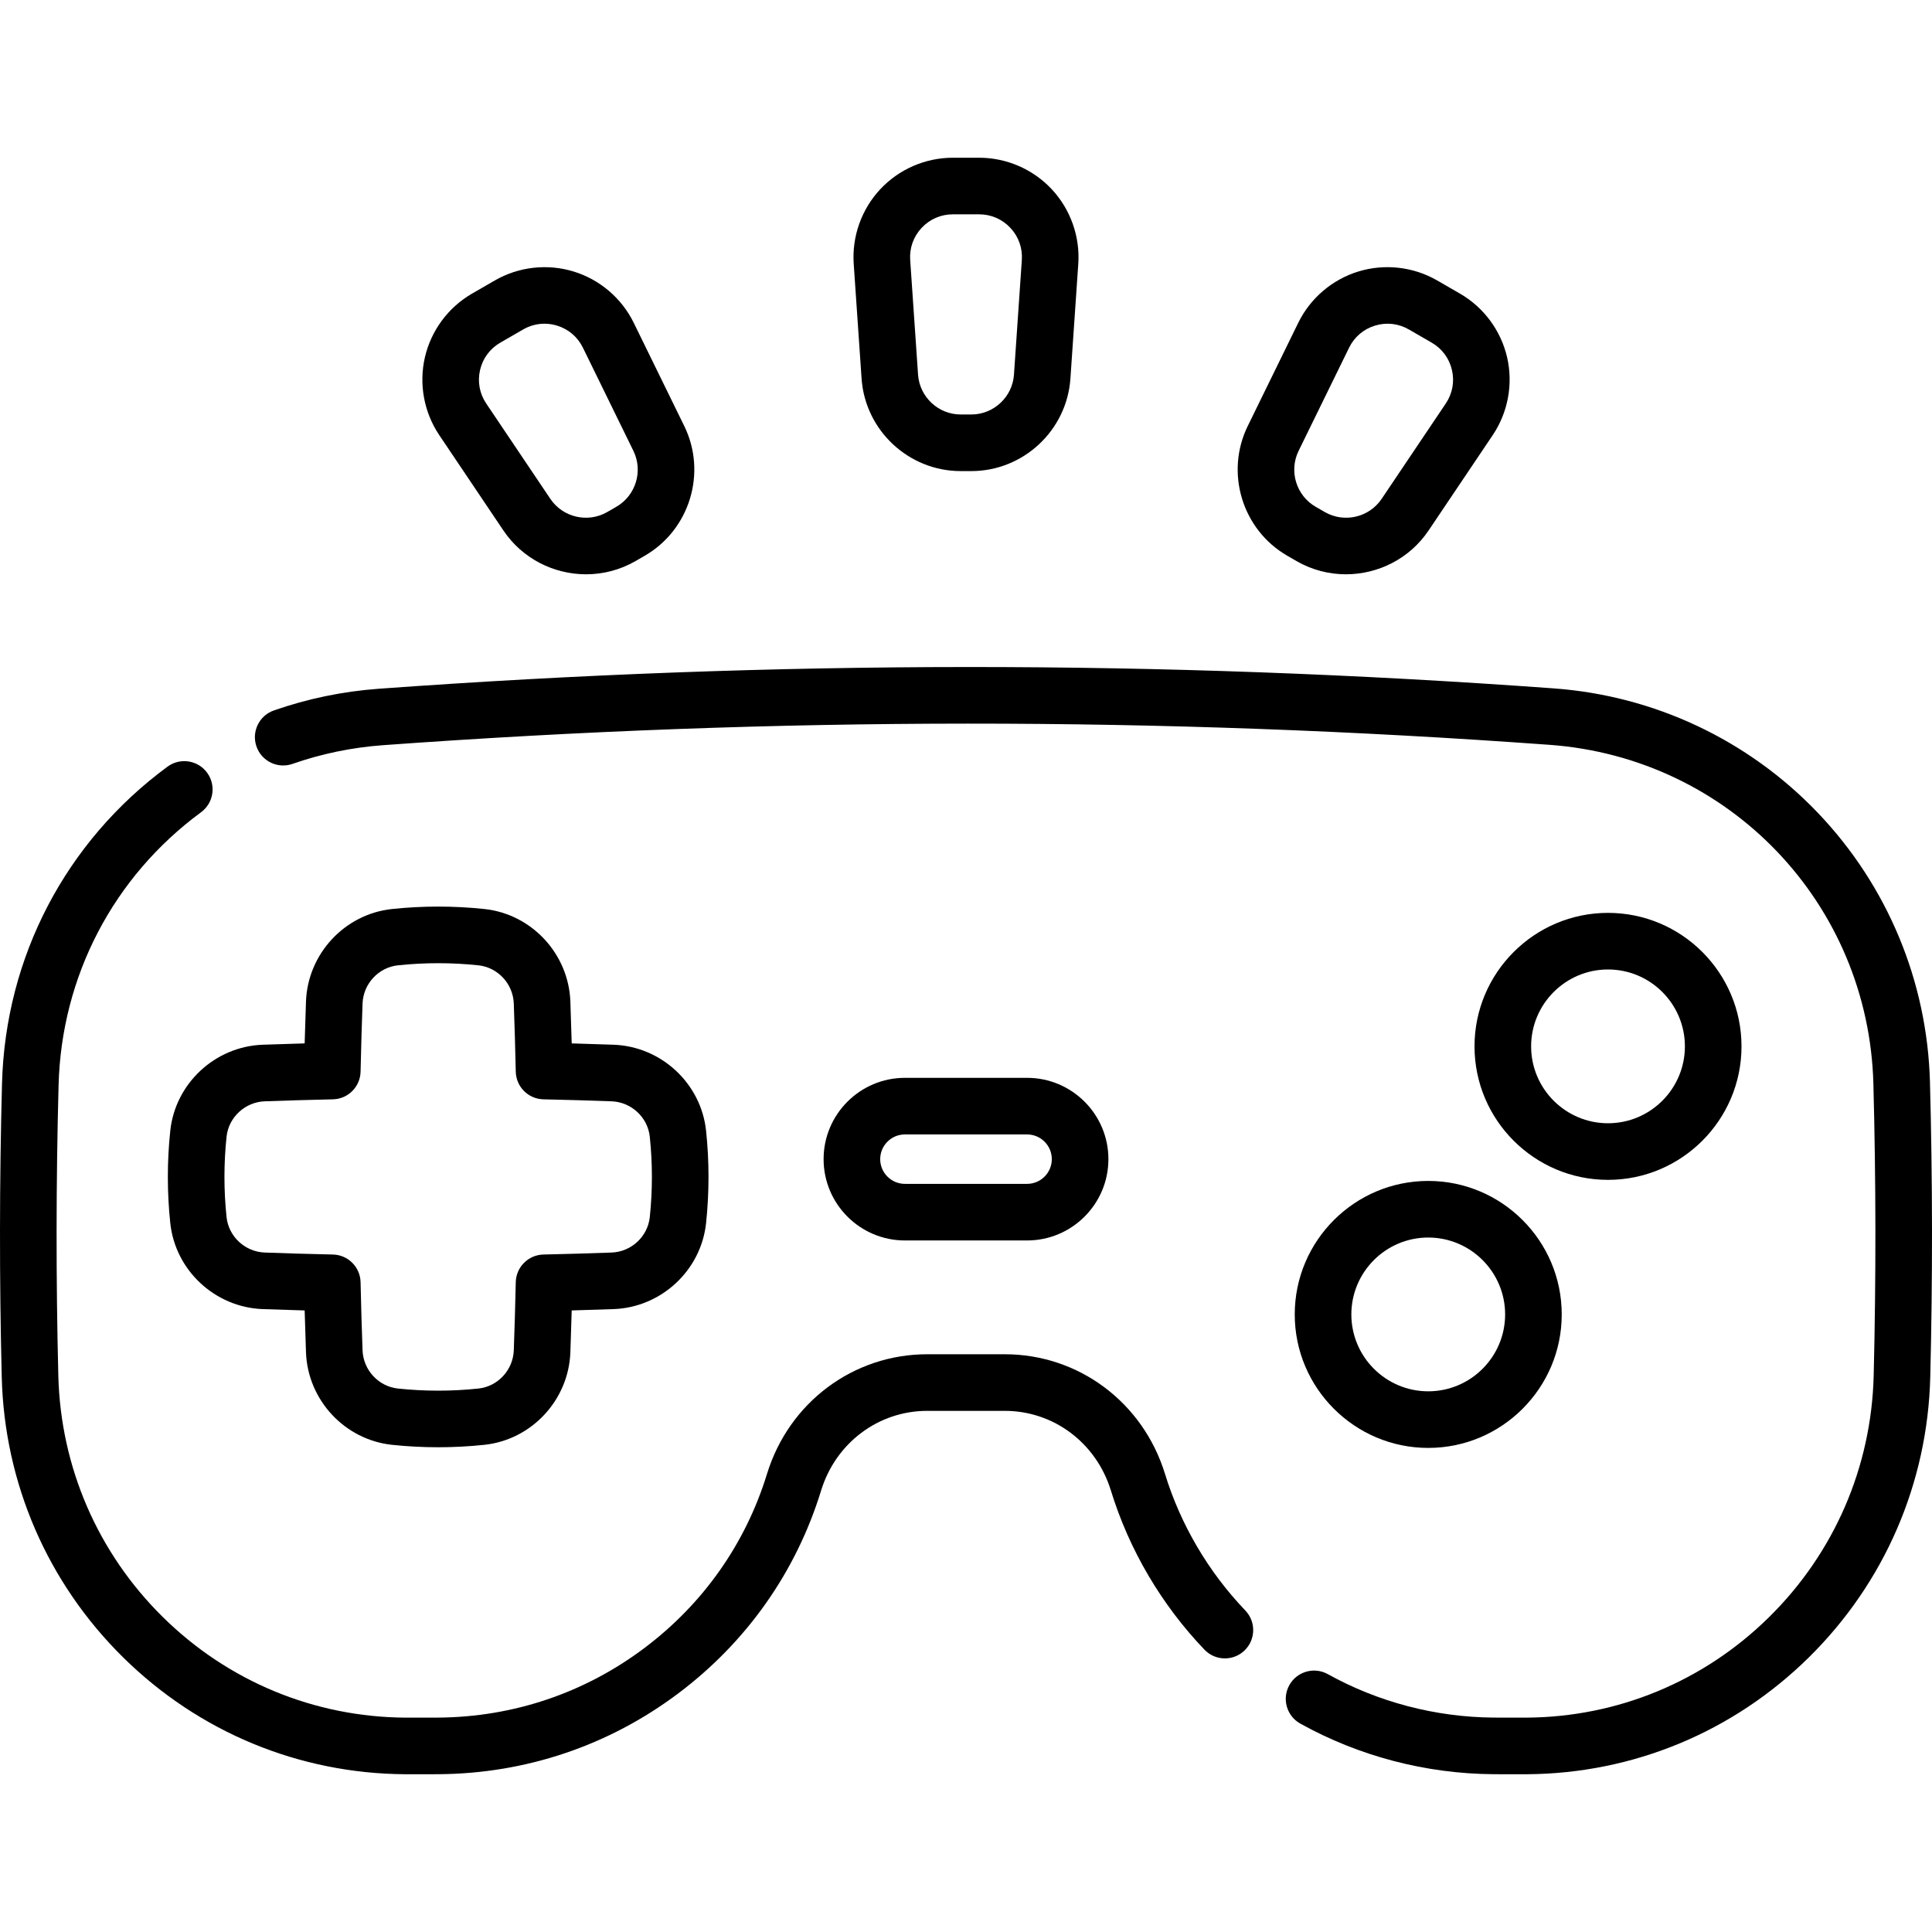
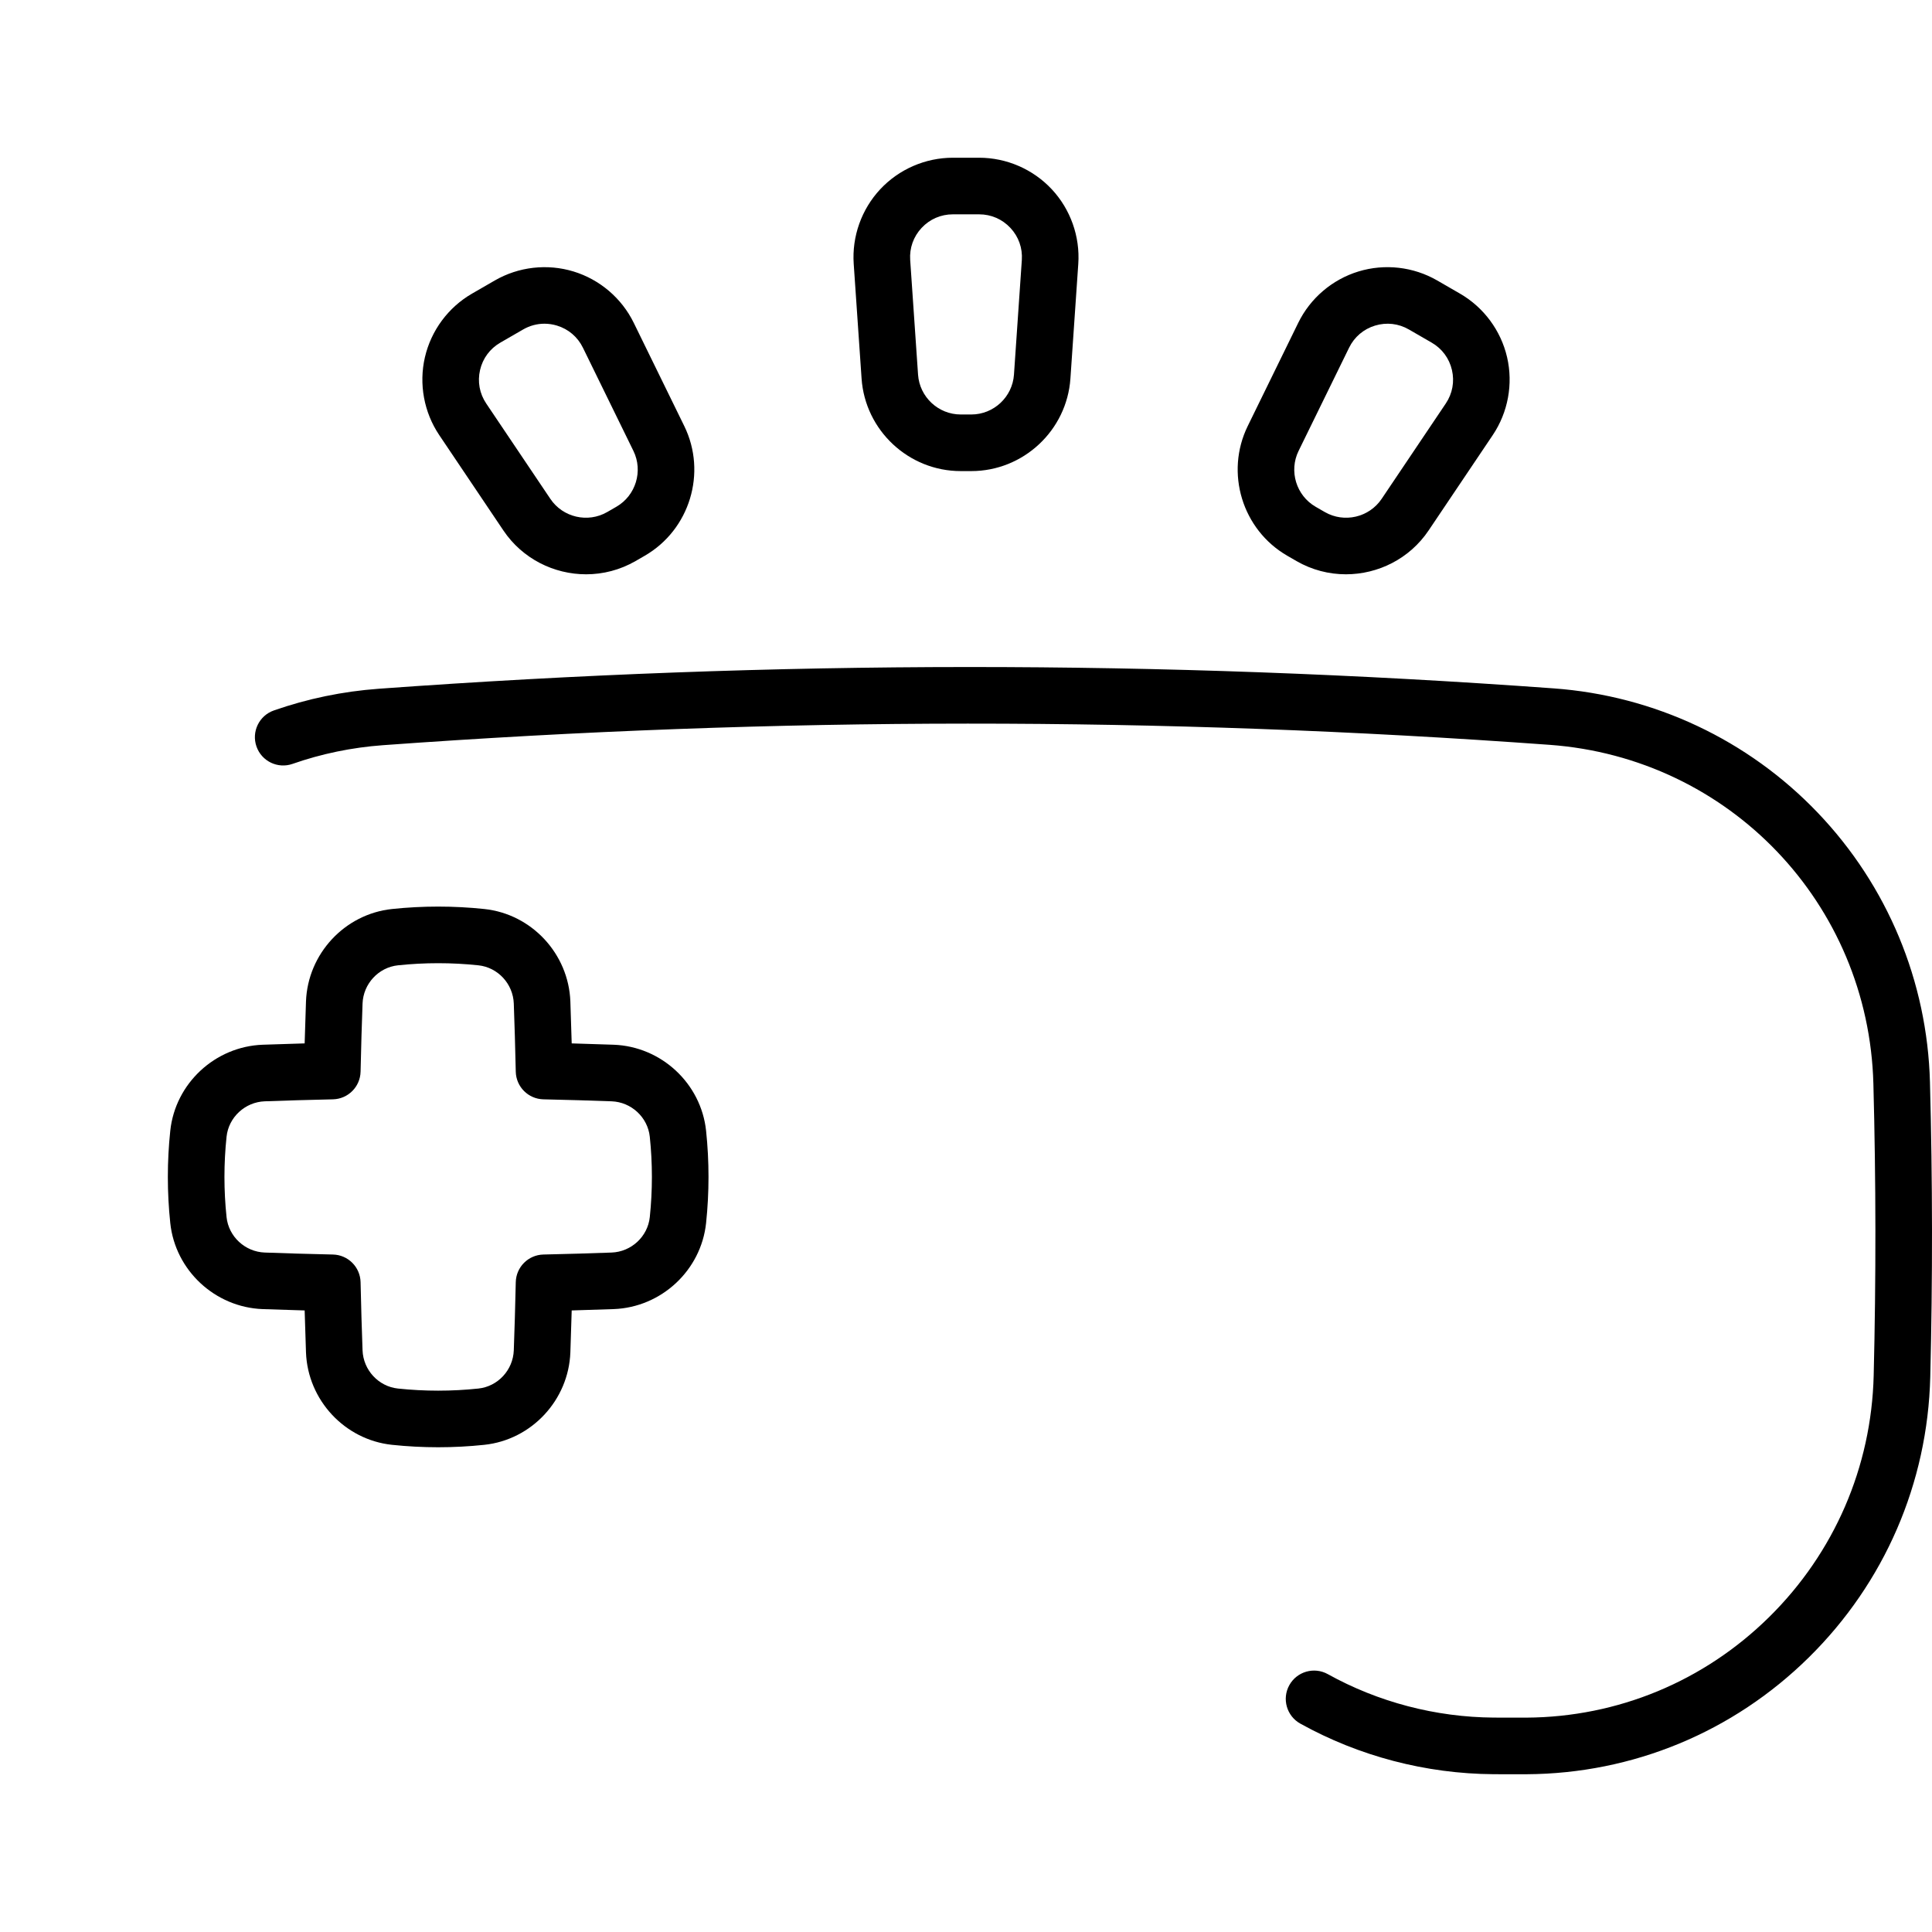
<svg xmlns="http://www.w3.org/2000/svg" id="Capa_1" enable-background="new 0 0 511.995 511.995" height="512" viewBox="0 0 511.995 511.995" width="512">
  <g>
-     <path d="m111.063 470.195c-1.212 0-2.422-.002-3.632-.007-28.155-.161-54.714-11.159-74.801-30.969-20.053-19.776-31.478-46.176-32.17-74.336-.636-25.64-.612-51.784.071-77.702.88-33.522 16.866-64.144 43.862-84.012 3.334-2.455 8.03-1.741 10.485 1.594 2.456 3.336 1.741 8.031-1.595 10.486-23.238 17.104-37.001 43.466-37.759 72.326-.676 25.664-.7 51.55-.069 76.937.596 24.256 10.436 46.994 27.707 64.027 17.285 17.046 40.134 26.51 64.338 26.649 2.858.01 5.742.01 8.626-.01 19.884-.139 38.77-6.506 54.615-18.413 15.595-11.718 26.839-27.68 32.518-46.16 5.825-18.971 22.888-31.717 42.459-31.717h20.56c19.571 0 36.634 12.747 42.46 31.719 4.132 13.445 11.494 25.962 21.288 36.196 2.864 2.992 2.76 7.74-.232 10.604s-7.741 2.76-10.604-.232c-11.402-11.913-19.975-26.493-24.791-42.163-3.88-12.635-15.181-21.123-28.121-21.123h-20.56c-12.94 0-24.241 8.488-28.12 21.121-6.615 21.53-19.702 40.115-37.846 53.749-18.435 13.851-40.399 21.258-63.521 21.42-1.723.012-3.446.016-5.168.016z" />
    <path d="m400.927 470.195c-1.721 0-3.44-.005-5.16-.017-17.908-.125-35.602-4.759-51.169-13.403-3.621-2.011-4.927-6.576-2.916-10.198 2.011-3.621 6.576-4.927 10.197-2.917 13.377 7.427 28.589 11.41 43.992 11.517 2.882.02 5.765.02 8.642.01 24.187-.138 47.036-9.603 64.32-26.649 17.271-17.033 27.111-39.771 27.707-64.026.633-25.583.606-51.595-.079-77.316-1.271-47.736-38.164-86.346-85.816-89.81-103.495-7.526-204.636-7.493-309.203.1-8.204.601-16.252 2.266-23.915 4.949-3.911 1.37-8.188-.692-9.557-4.601-1.368-3.91.691-8.188 4.602-9.557 8.908-3.118 18.254-5.053 27.779-5.751 105.302-7.646 207.155-7.679 311.382-.1 26.676 1.939 51.532 13.645 69.99 32.96 18.462 19.319 29.021 44.68 29.732 71.411.692 25.976.72 52.248.081 78.085-.692 28.159-12.117 54.559-32.171 74.336-20.086 19.809-46.646 30.808-74.784 30.969-1.219.006-2.437.008-3.654.008z" />
-     <path d="m426.135 312.672c-19.507 0-35.377-15.87-35.377-35.377s15.87-35.377 35.377-35.377 35.377 15.87 35.377 35.377-15.871 35.377-35.377 35.377zm0-55.753c-11.236 0-20.377 9.141-20.377 20.377s9.141 20.377 20.377 20.377 20.377-9.141 20.377-20.377-9.141-20.377-20.377-20.377z" />
-     <path d="m378.494 383.71c-19.507 0-35.377-15.87-35.377-35.377s15.87-35.377 35.377-35.377 35.377 15.87 35.377 35.377-15.87 35.377-35.377 35.377zm0-55.754c-11.236 0-20.377 9.141-20.377 20.377s9.141 20.377 20.377 20.377 20.377-9.141 20.377-20.377-9.141-20.377-20.377-20.377z" />
    <g>
-       <path d="m272.189 328.731h-32.383c-11.881 0-21.547-9.666-21.547-21.548s9.666-21.548 21.547-21.548h32.383c11.882 0 21.548 9.666 21.548 21.548s-9.666 21.548-21.548 21.548zm-32.383-28.095c-3.61 0-6.547 2.937-6.547 6.548s2.937 6.548 6.547 6.548h32.383c3.61 0 6.548-2.937 6.548-6.548s-2.938-6.548-6.548-6.548z" />
-     </g>
+       </g>
    <g>
      <path d="m257.402 124.843h-2.808c-13.787 0-25.326-10.774-26.27-24.529l-2.084-30.381c-.497-7.253 2.063-14.459 7.024-19.773s11.976-8.36 19.245-8.36h6.976c7.27 0 14.284 3.047 19.245 8.36s7.521 12.52 7.024 19.772l-2.084 30.381c-.942 13.755-12.481 24.53-26.268 24.53zm-4.891-68.043c-3.174 0-6.115 1.278-8.281 3.598-2.167 2.32-3.24 5.342-3.023 8.509l2.084 30.38c.406 5.919 5.372 10.556 11.305 10.556h2.808c5.933 0 10.898-4.637 11.305-10.556l2.084-30.38c.217-3.167-.856-6.189-3.023-8.509-2.166-2.32-5.107-3.598-8.281-3.598z" />
      <path d="m155.318 152.193c-8.519 0-16.868-4.114-21.914-11.615l-16.995-25.268c-4.057-6.032-5.442-13.554-3.803-20.636 1.641-7.082 6.191-13.229 12.487-16.863l6.04-3.487c6.294-3.634 13.894-4.504 20.847-2.382 6.953 2.121 12.774 7.082 15.97 13.611l13.386 27.353c6.061 12.383 1.454 27.484-10.485 34.377l-2.431 1.403c-4.111 2.372-8.63 3.507-13.102 3.507zm-11.045-66.407c-1.956 0-3.887.515-5.64 1.527l-6.04 3.487c-2.749 1.587-4.657 4.165-5.374 7.257-.716 3.093-.135 6.246 1.637 8.88l16.995 25.268c3.311 4.923 9.932 6.456 15.068 3.489l2.431-1.403c5.138-2.967 7.12-9.465 4.513-14.794l-13.386-27.353c-1.396-2.851-3.836-4.931-6.873-5.857-1.099-.334-2.219-.501-3.331-.501z" />
      <path d="m356.678 152.193c-4.473 0-8.99-1.134-13.102-3.508l-2.431-1.404c-11.94-6.893-16.546-21.993-10.485-34.377l13.386-27.353c3.194-6.529 9.015-11.49 15.968-13.611 6.953-2.122 14.553-1.253 20.849 2.382l6.04 3.488c6.296 3.635 10.847 9.781 12.487 16.864 1.64 7.082.253 14.604-3.804 20.635l-16.995 25.268c-5.044 7.502-13.395 11.616-21.913 11.616zm-5.601-16.498c5.139 2.967 11.757 1.433 15.067-3.489l16.995-25.269c1.772-2.634 2.354-5.788 1.638-8.88-.717-3.093-2.625-5.67-5.374-7.257l-6.04-3.488c-2.75-1.588-5.938-1.951-8.972-1.025-3.036.926-5.477 3.006-6.872 5.857l-13.386 27.353c-2.607 5.329-.626 11.827 4.513 14.794z" />
    </g>
    <g>
      <path d="m116.12 383.533c-4.088 0-8.176-.215-12.234-.644-12.528-1.324-22.328-11.853-22.796-24.492-.13-3.504-.247-7.183-.354-11.121-3.947-.107-7.626-.224-11.121-.354-12.639-.468-23.167-10.268-24.49-22.796-.858-8.118-.858-16.35 0-24.469 1.323-12.528 11.853-22.328 24.49-22.795 3.504-.13 7.182-.247 11.121-.354.106-3.938.224-7.616.354-11.121.468-12.637 10.268-23.167 22.796-24.491 8.117-.858 16.352-.858 24.469 0 12.528 1.324 22.328 11.854 22.796 24.492.13 3.504.247 7.182.354 11.12 3.939.107 7.617.224 11.121.354 12.638.468 23.166 10.267 24.491 22.795 0 0 0 .001.001.001.856 8.118.856 16.35 0 24.467-1.326 12.529-11.854 22.329-24.492 22.796-3.496.13-7.174.247-11.121.354-.106 3.938-.224 7.616-.354 11.122-.468 12.637-10.268 23.167-22.796 24.491-4.059.43-8.147.645-12.235.645zm0-128.279c-3.562 0-7.121.187-10.658.561-5.155.545-9.188 4.9-9.382 10.129-.203 5.471-.375 11.376-.524 18.056-.09 4.01-3.319 7.24-7.33 7.33-6.682.15-12.587.322-18.056.524-5.229.194-9.584 4.227-10.129 9.382-.747 7.072-.747 14.244 0 21.316.545 5.156 4.899 9.189 10.129 9.383 5.45.202 11.356.373 18.057.524 4.01.09 7.239 3.32 7.329 7.33.149 6.679.321 12.585.524 18.055.193 5.23 4.227 9.585 9.382 10.13 7.072.748 14.244.748 21.316 0 5.155-.545 9.188-4.899 9.382-10.129.203-5.471.375-11.377.524-18.056.09-4.01 3.319-7.24 7.329-7.33 6.7-.151 12.606-.322 18.057-.524 5.229-.194 9.584-4.228 10.13-9.383.746-7.071.746-14.243-.001-21.316-.546-5.155-4.9-9.188-10.129-9.382-5.469-.203-11.374-.374-18.056-.524-4.011-.09-7.24-3.32-7.33-7.33-.149-6.679-.321-12.585-.524-18.055-.193-5.23-4.227-9.585-9.382-10.13-3.536-.374-7.098-.561-10.658-.561z" />
    </g>
  </g>
</svg>